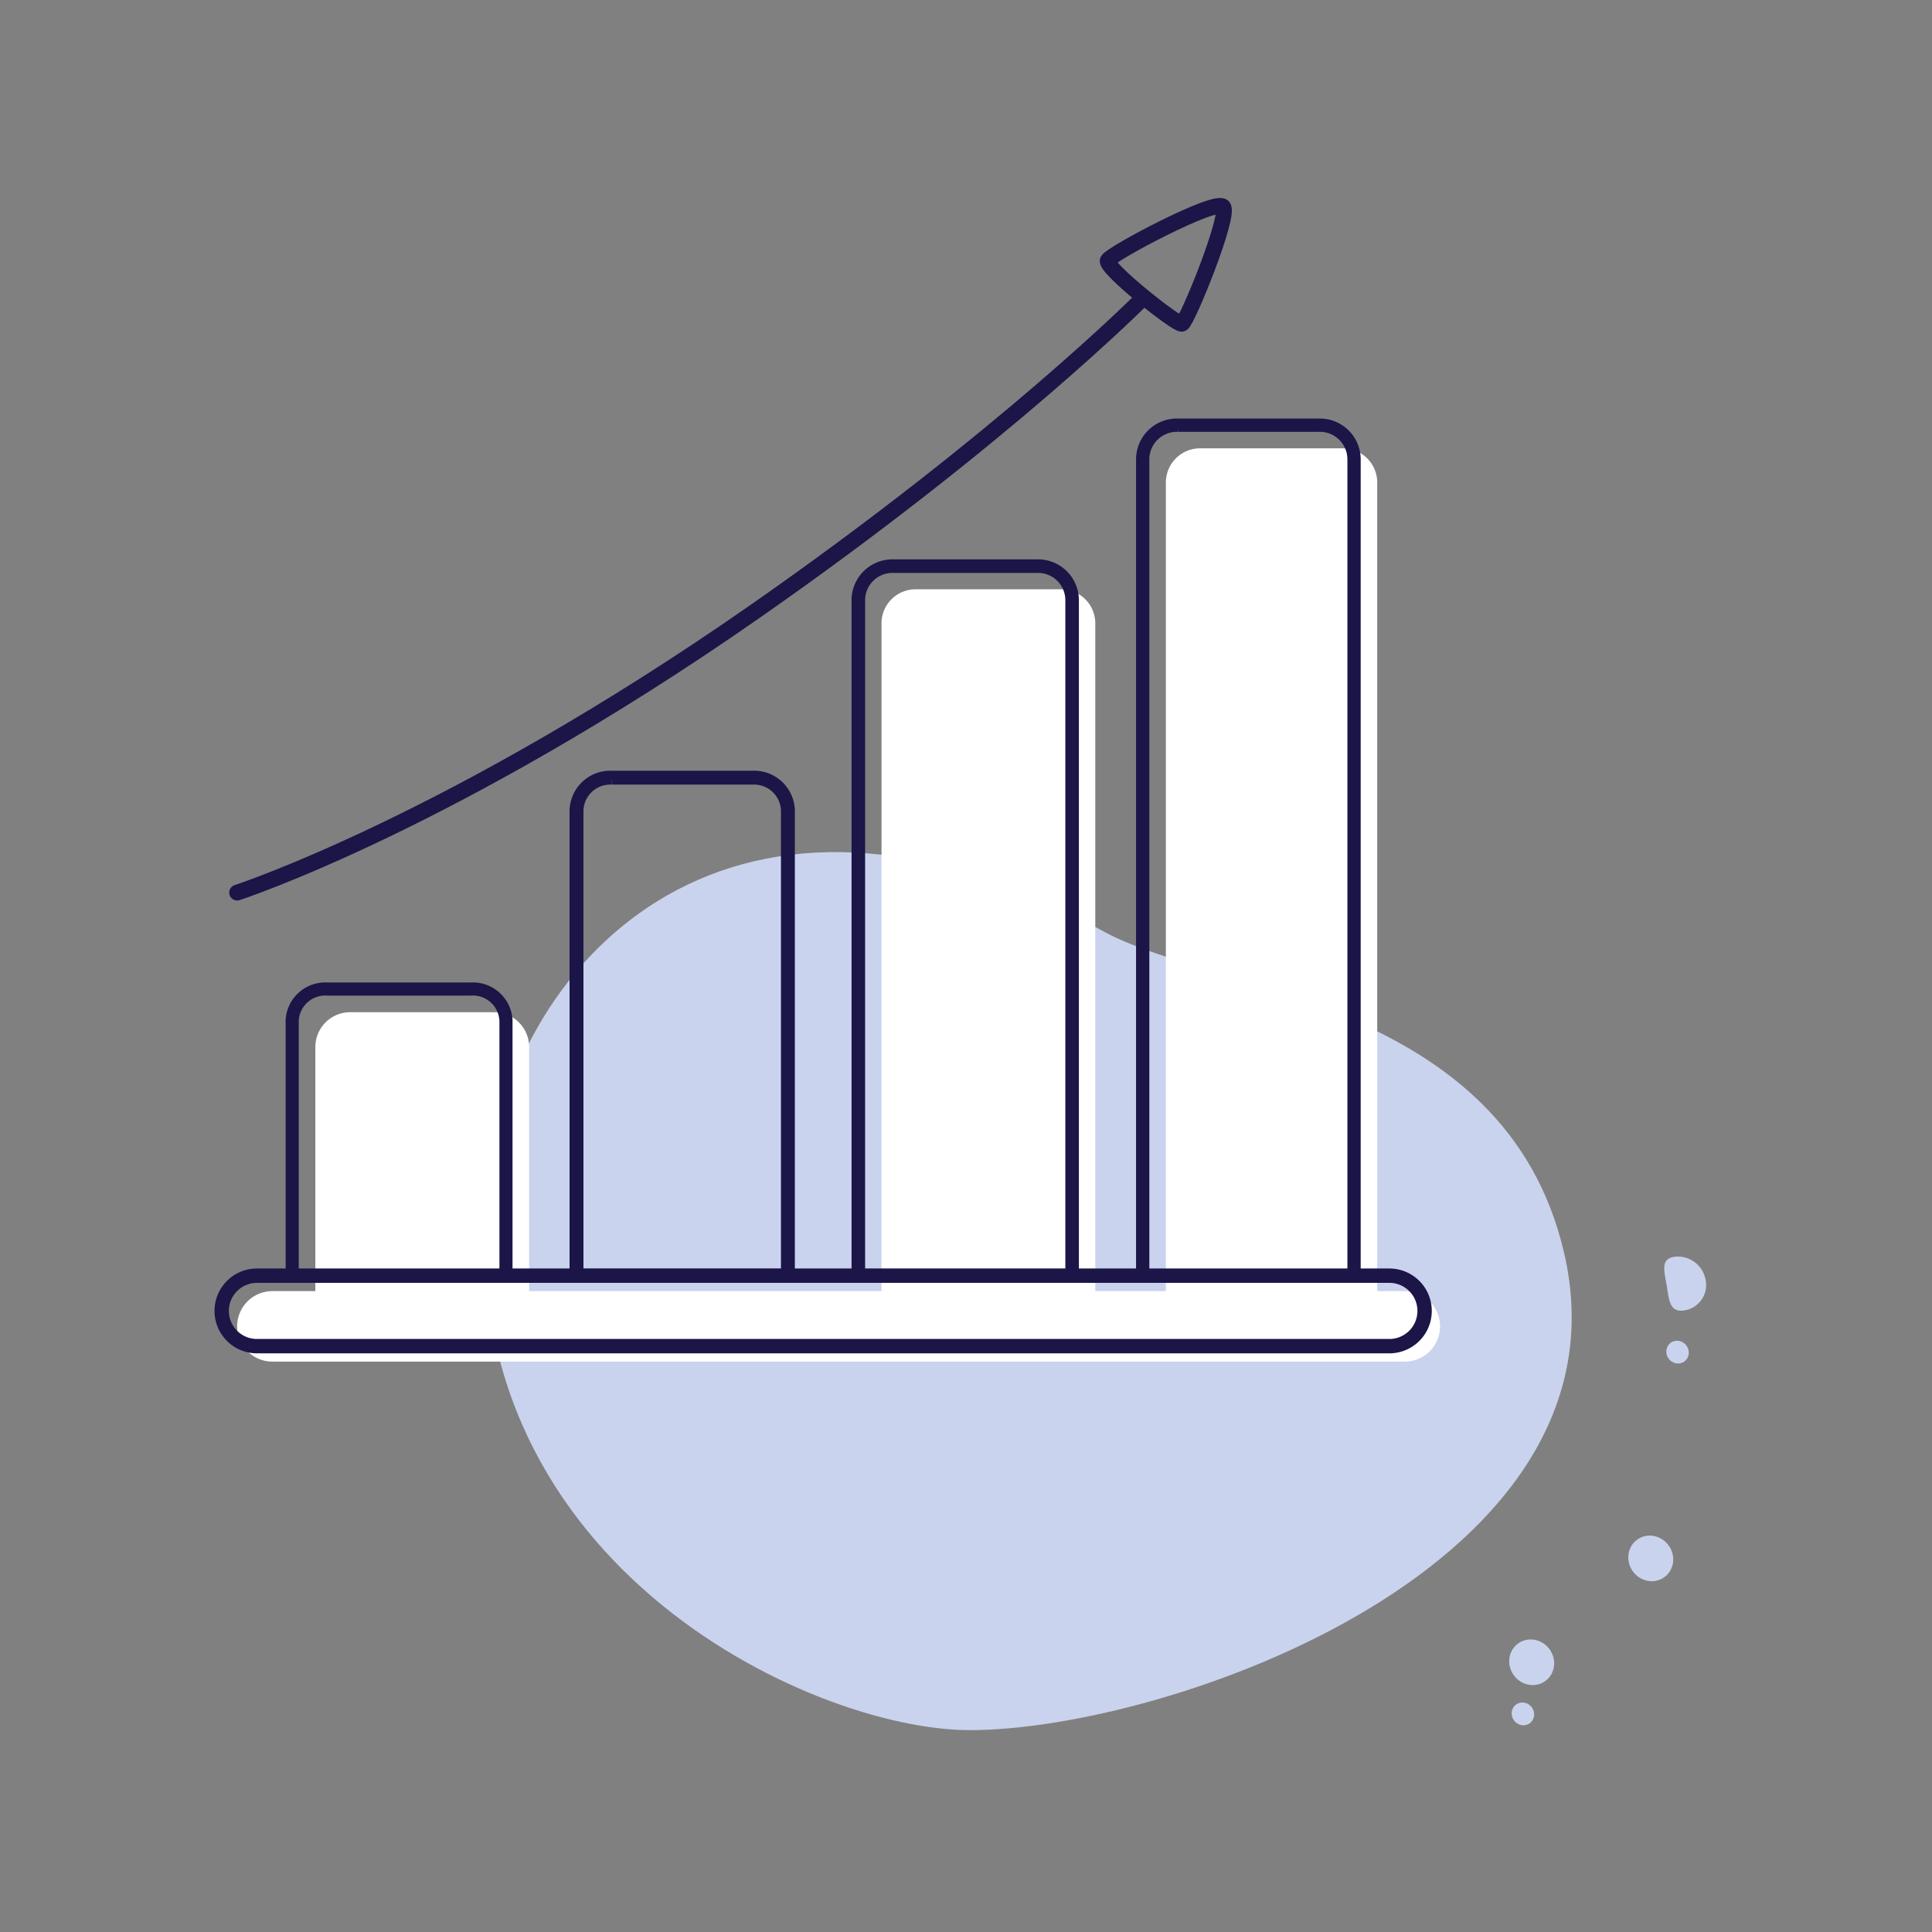
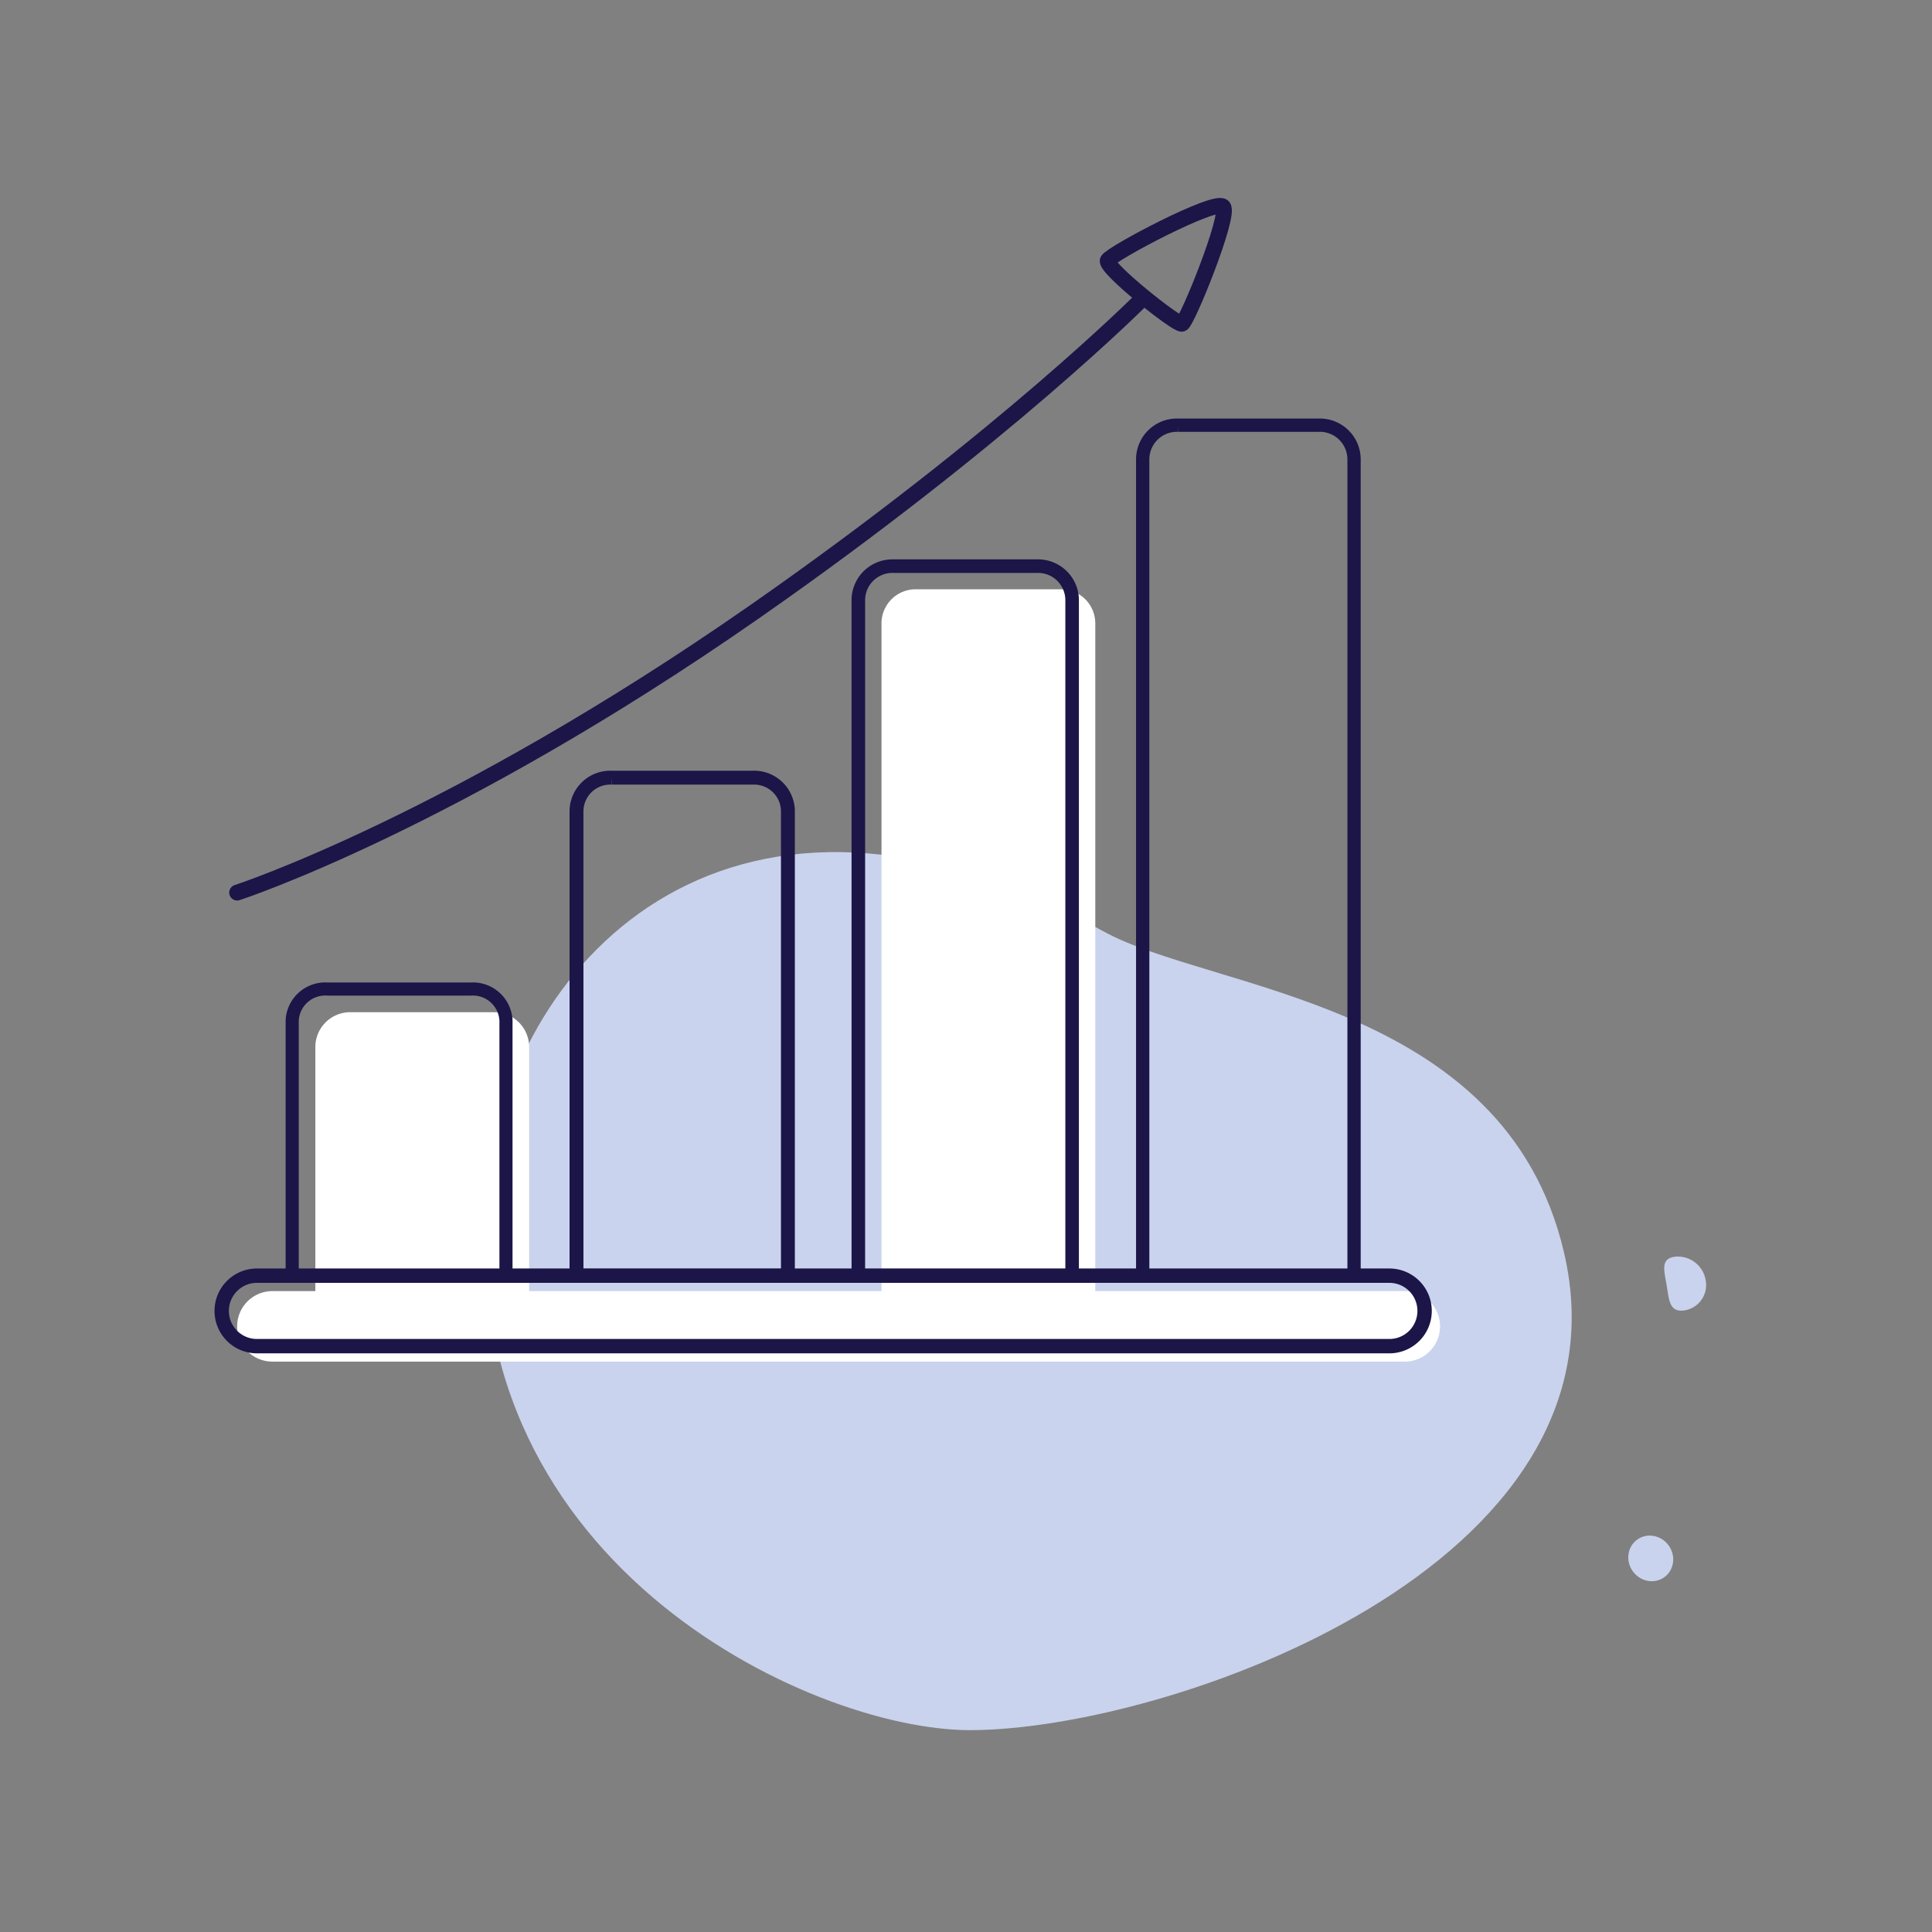
<svg xmlns="http://www.w3.org/2000/svg" width="122" height="122" viewBox="0 0 122 122">
  <rect x="0" y="0" width="122" height="122" fill="#808080" stroke="none" />
  <g id="chart" transform="translate(11497 -4351)">
    <rect id="Rectangle_190" data-name="Rectangle 190" width="122" height="122" transform="translate(-11497 4351)" fill="none" />
    <g id="Groupe_2239" data-name="Groupe 2239" transform="translate(-11483 4364)">
      <g id="Groupe_620" data-name="Groupe 620" transform="translate(16.603 40.806)">
        <path id="Tracé_344" data-name="Tracé 344" d="M66.559,126.691c-2.867,24.177,20.235,35,30.4,35,12.468,0,42.166-10.355,37.51-30.187-3.74-15.928-22.277-16.479-29.1-20.266C82.112,98.336,68.19,112.94,66.559,126.691Z" transform="translate(-66.315 -106.244)" fill="#cad3ed" />
        <path id="Tracé_345" data-name="Tracé 345" d="M220.354,162.041c-.917.117-.932-.657-1.089-1.594s-.4-1.681.521-1.8a1.779,1.779,0,0,1,1.944,1.484A1.619,1.619,0,0,1,220.354,162.041Z" transform="translate(-144.625 -133.094)" fill="#cad3ed" />
-         <ellipse id="Ellipse_57" data-name="Ellipse 57" cx="0.698" cy="0.732" rx="0.698" ry="0.732" transform="matrix(0.808, -0.59, 0.59, 0.808, 74.333, 31.397)" fill="#cad3ed" />
-         <ellipse id="Ellipse_58" data-name="Ellipse 58" cx="0.698" cy="0.732" rx="0.698" ry="0.732" transform="matrix(0.808, -0.59, 0.59, 0.808, 64.568, 54.242)" fill="#cad3ed" />
-         <ellipse id="Ellipse_59" data-name="Ellipse 59" cx="1.395" cy="1.463" rx="1.395" ry="1.463" transform="matrix(0.808, -0.59, 0.59, 0.808, 64.128, 50.803)" fill="#cad3ed" />
        <ellipse id="Ellipse_60" data-name="Ellipse 60" cx="1.395" cy="1.463" rx="1.395" ry="1.463" transform="matrix(0.808, -0.59, 0.59, 0.808, 71.647, 44.244)" fill="#cad3ed" />
      </g>
      <g id="Groupe_621" data-name="Groupe 621" transform="translate(0 13.849)">
-         <path id="Tracé_346" data-name="Tracé 346" d="M165.679,53.946h-8.9a2.161,2.161,0,0,0-2.225,2.137v51.568H167.9V56.083A2.161,2.161,0,0,0,165.679,53.946Z" transform="translate(-94.933 -52.484)" fill="#fff" />
        <path id="Tracé_347" data-name="Tracé 347" d="M129,72.206h-9.05a2.153,2.153,0,0,0-2.225,2.12V117.01h13.5V74.326A2.153,2.153,0,0,0,129,72.206Z" transform="translate(-76.061 -61.842)" fill="#fff" />
        <path id="Tracé_348" data-name="Tracé 348" d="M162.679,50.946h-8.9a2.161,2.161,0,0,0-2.225,2.137v51.568H164.9V53.083A2.161,2.161,0,0,0,162.679,50.946Z" transform="translate(-93.396 -50.946)" fill="none" stroke="#1c1548" stroke-miterlimit="10" stroke-width="0.839" />
        <path id="Tracé_349" data-name="Tracé 349" d="M126,69.206h-9.05a2.153,2.153,0,0,0-2.225,2.12V114.01h13.5V71.326A2.153,2.153,0,0,0,126,69.206Z" transform="translate(-74.524 -60.304)" fill="none" stroke="#1c1548" stroke-miterlimit="10" stroke-width="0.856" />
        <path id="Tracé_350" data-name="Tracé 350" d="M89.337,96.6h-8.9a2.134,2.134,0,0,0-2.225,2.078v29.373H91.562V98.673A2.134,2.134,0,0,0,89.337,96.6Z" transform="translate(-55.808 -74.341)" fill="none" stroke="#1c1548" stroke-miterlimit="10" stroke-width="0.877" />
        <path id="Tracé_351" data-name="Tracé 351" d="M55.662,126.984H46.612a2.2,2.2,0,0,0-2.225,2.225v18.1h13.5v-18.1A2.2,2.2,0,0,0,55.662,126.984Z" transform="translate(-38.474 -89.915)" fill="#fff" />
        <path id="Tracé_352" data-name="Tracé 352" d="M52.662,123.984H43.612a2.093,2.093,0,0,0-2.225,1.982v16.118h13.5V125.966A2.093,2.093,0,0,0,52.662,123.984Z" transform="translate(-36.936 -88.378)" fill="none" stroke="#1c1548" stroke-miterlimit="10" stroke-width="0.828" />
        <path id="Tracé_353" data-name="Tracé 353" d="M107.991,163.111H36.482a2.225,2.225,0,1,0,0,4.451h71.509a2.225,2.225,0,0,0,0-4.451Z" transform="translate(-33.282 -108.43)" fill="#fff" />
        <path id="Tracé_354" data-name="Tracé 354" d="M105.991,161.111H34.482a2.225,2.225,0,0,0,0,4.451h71.509a2.225,2.225,0,0,0,0-4.451Z" transform="translate(-32.257 -107.405)" fill="none" stroke="#1c1548" stroke-miterlimit="10" stroke-width="0.907" />
      </g>
      <path id="Tracé_355" data-name="Tracé 355" d="M34.257,72.046s13.547-4.4,32.7-17.753C82.748,43.282,91.438,34.523,91.438,34.523" transform="translate(-33.282 -28.681)" fill="none" stroke="#1c1548" stroke-linecap="round" stroke-miterlimit="10" stroke-width="1" />
      <path id="Tracé_273" data-name="Tracé 273" d="M151.708,29.984c-.319.094-4.913-3.557-4.68-4s6.813-3.924,7.281-3.389S152.027,29.89,151.708,29.984Z" transform="translate(-91.073 -22.539)" fill="none" stroke="#1c1548" stroke-linecap="round" stroke-miterlimit="10" stroke-width="1" />
    </g>
  </g>
</svg>